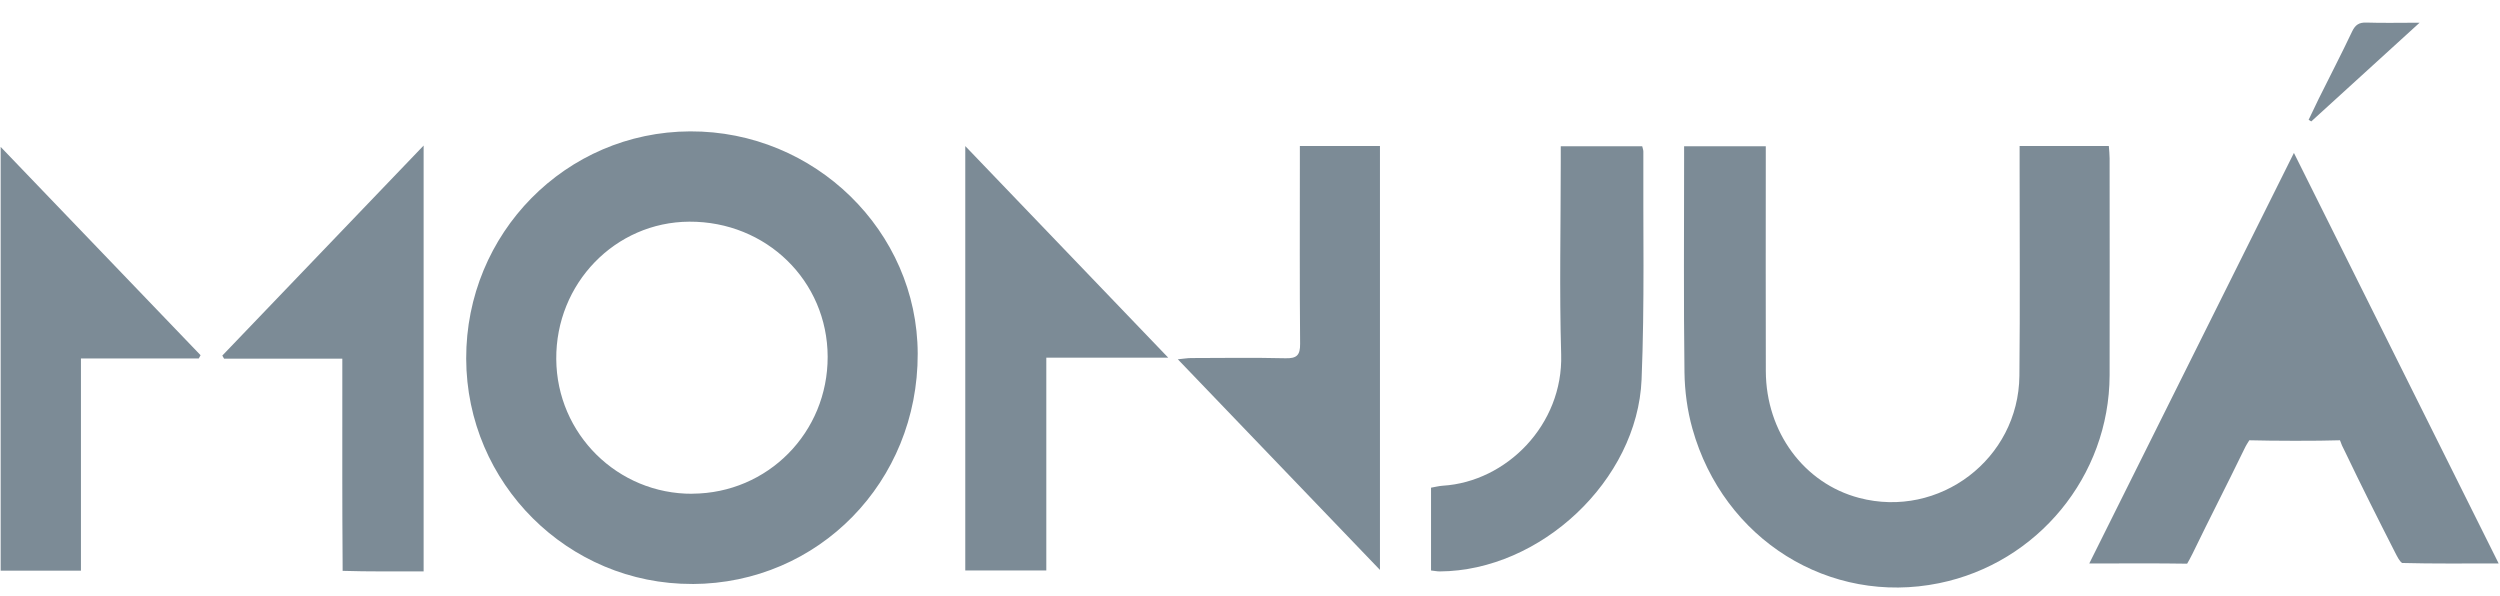
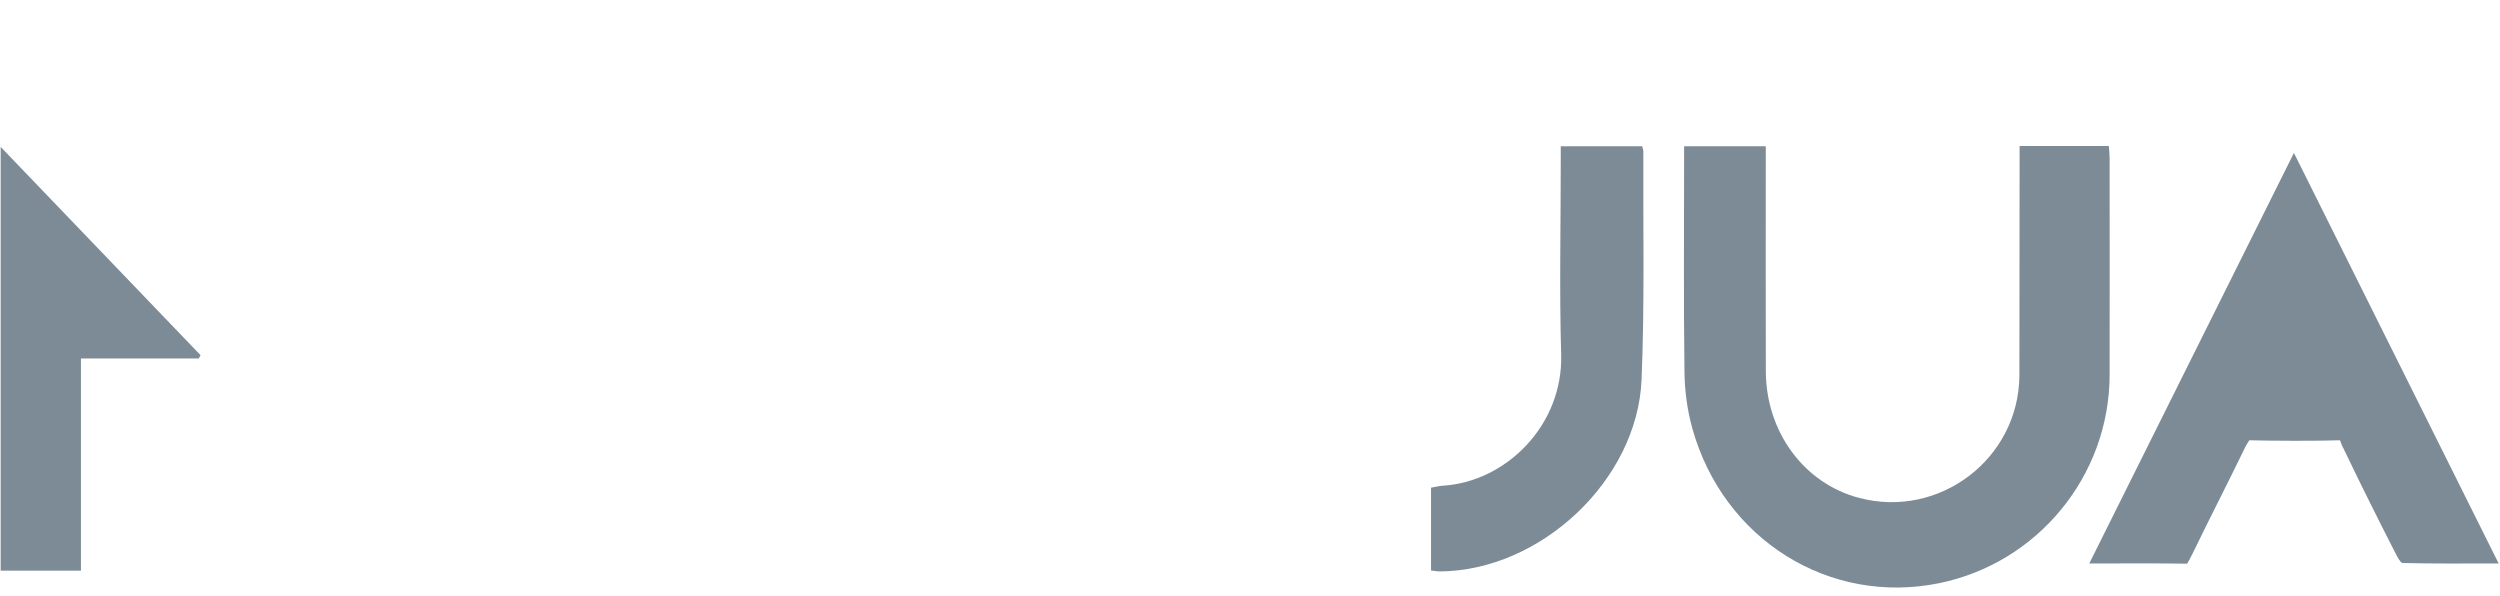
<svg xmlns="http://www.w3.org/2000/svg" width="109" height="26" viewBox="0 0 109 26" fill="none">
-   <path d="M30.189 25.461C24.765 25.481 20.34 21.074 20.326 15.638C20.313 10.169 24.668 5.748 30.09 5.728C35.523 5.707 39.998 10.079 40.012 15.419C40.028 21.008 35.69 25.443 30.189 25.463V25.461ZM30.189 21.525C33.478 21.507 36.094 18.855 36.086 15.552C36.076 12.247 33.413 9.649 30.054 9.665C26.821 9.681 24.228 12.36 24.253 15.659C24.275 18.923 26.93 21.546 30.189 21.528V21.525Z" fill="#7C8B96" />
-   <path d="M88.05 6.367H91.945C91.959 6.557 91.979 6.728 91.979 6.9C91.979 10.056 91.988 13.212 91.979 16.368C91.963 20.755 88.843 24.55 84.544 25.427C79.764 26.403 75.147 23.529 73.789 18.69C73.567 17.899 73.454 17.055 73.443 16.232C73.403 13.155 73.427 10.079 73.427 7.002C73.427 6.807 73.427 6.613 73.427 6.378H76.988V7.072C76.988 10.108 76.981 13.146 76.99 16.183C76.999 18.837 78.655 21.076 81.056 21.708C84.551 22.63 88.01 20.012 88.046 16.384C88.078 13.307 88.053 10.23 88.055 7.153C88.055 6.916 88.055 6.681 88.055 6.369L88.05 6.367Z" fill="#7C8B96" />
+   <path d="M88.05 6.367H91.945C91.959 6.557 91.979 6.728 91.979 6.9C91.979 10.056 91.988 13.212 91.979 16.368C91.963 20.755 88.843 24.55 84.544 25.427C79.764 26.403 75.147 23.529 73.789 18.69C73.567 17.899 73.454 17.055 73.443 16.232C73.403 13.155 73.427 10.079 73.427 7.002C73.427 6.807 73.427 6.613 73.427 6.378H76.988V7.072C76.988 10.108 76.981 13.146 76.99 16.183C76.999 18.837 78.655 21.076 81.056 21.708C84.551 22.63 88.01 20.012 88.046 16.384C88.055 6.916 88.055 6.681 88.055 6.369L88.05 6.367Z" fill="#7C8B96" />
  <path d="M91.092 24.568C94.072 18.591 97.011 12.692 100.015 6.667C103.011 12.674 105.95 18.566 108.941 24.566C107.515 24.566 106.049 24.582 104.734 24.546C104.621 24.476 104.524 24.277 104.427 24.089C103.688 22.641 102.959 21.189 102.258 19.723C102.069 19.323 102.136 19.506 102.023 19.196C101.072 19.23 99.021 19.223 98.07 19.196C97.957 19.393 97.977 19.316 97.817 19.648C97.092 21.146 96.326 22.625 95.601 24.126C95.438 24.46 95.472 24.363 95.359 24.577C94.135 24.555 92.429 24.568 91.094 24.568H91.092Z" fill="#7C8B96" />
  <path d="M62.393 24.875V21.263C62.564 21.234 62.734 21.189 62.905 21.177C65.68 21.006 68.158 18.521 68.067 15.453C67.986 12.656 68.049 9.857 68.049 7.058V6.376H71.6C71.621 6.462 71.65 6.536 71.65 6.609C71.634 9.923 71.709 13.239 71.573 16.546C71.393 20.945 67.157 24.891 62.772 24.914C62.657 24.914 62.544 24.889 62.393 24.873V24.875Z" fill="#7C8B96" />
-   <path d="M18.47 6.342V24.912C17.367 24.912 16.021 24.925 14.939 24.889C14.937 24.588 14.937 24.55 14.937 24.369C14.919 21.988 14.925 19.607 14.925 17.229C14.925 16.718 14.925 16.207 14.925 15.638H9.77C9.745 15.593 9.718 15.548 9.693 15.503C12.585 12.487 15.479 9.469 18.472 6.344L18.47 6.342Z" fill="#7C8B96" />
-   <path d="M42.088 6.371C45.066 9.475 47.95 12.484 50.935 15.595H45.619V24.873H42.086V6.371H42.088Z" fill="#7C8B96" />
  <path d="M8.666 15.629H3.529V24.882H0.029V6.405C2.986 9.487 5.867 12.487 8.745 15.487C8.718 15.534 8.693 15.582 8.666 15.629Z" fill="#7C8B96" />
-   <path d="M56.674 6.365H60.166V24.848C57.2 21.758 54.315 18.751 51.353 15.665C51.613 15.64 51.776 15.611 51.941 15.611C53.31 15.607 54.681 15.588 56.048 15.62C56.538 15.631 56.689 15.491 56.685 14.99C56.662 12.369 56.674 9.751 56.674 7.13C56.674 6.896 56.674 6.658 56.674 6.365Z" fill="#7C8B96" />
-   <path d="M105.495 0.99C103.83 2.506 102.301 3.9 100.771 5.294C100.733 5.271 100.695 5.246 100.656 5.224C100.803 4.917 100.948 4.605 101.099 4.3C101.582 3.326 102.084 2.362 102.549 1.379C102.689 1.083 102.854 0.972 103.18 0.984C103.889 1.008 104.598 0.99 105.495 0.99Z" fill="#7C8B96" />
</svg>